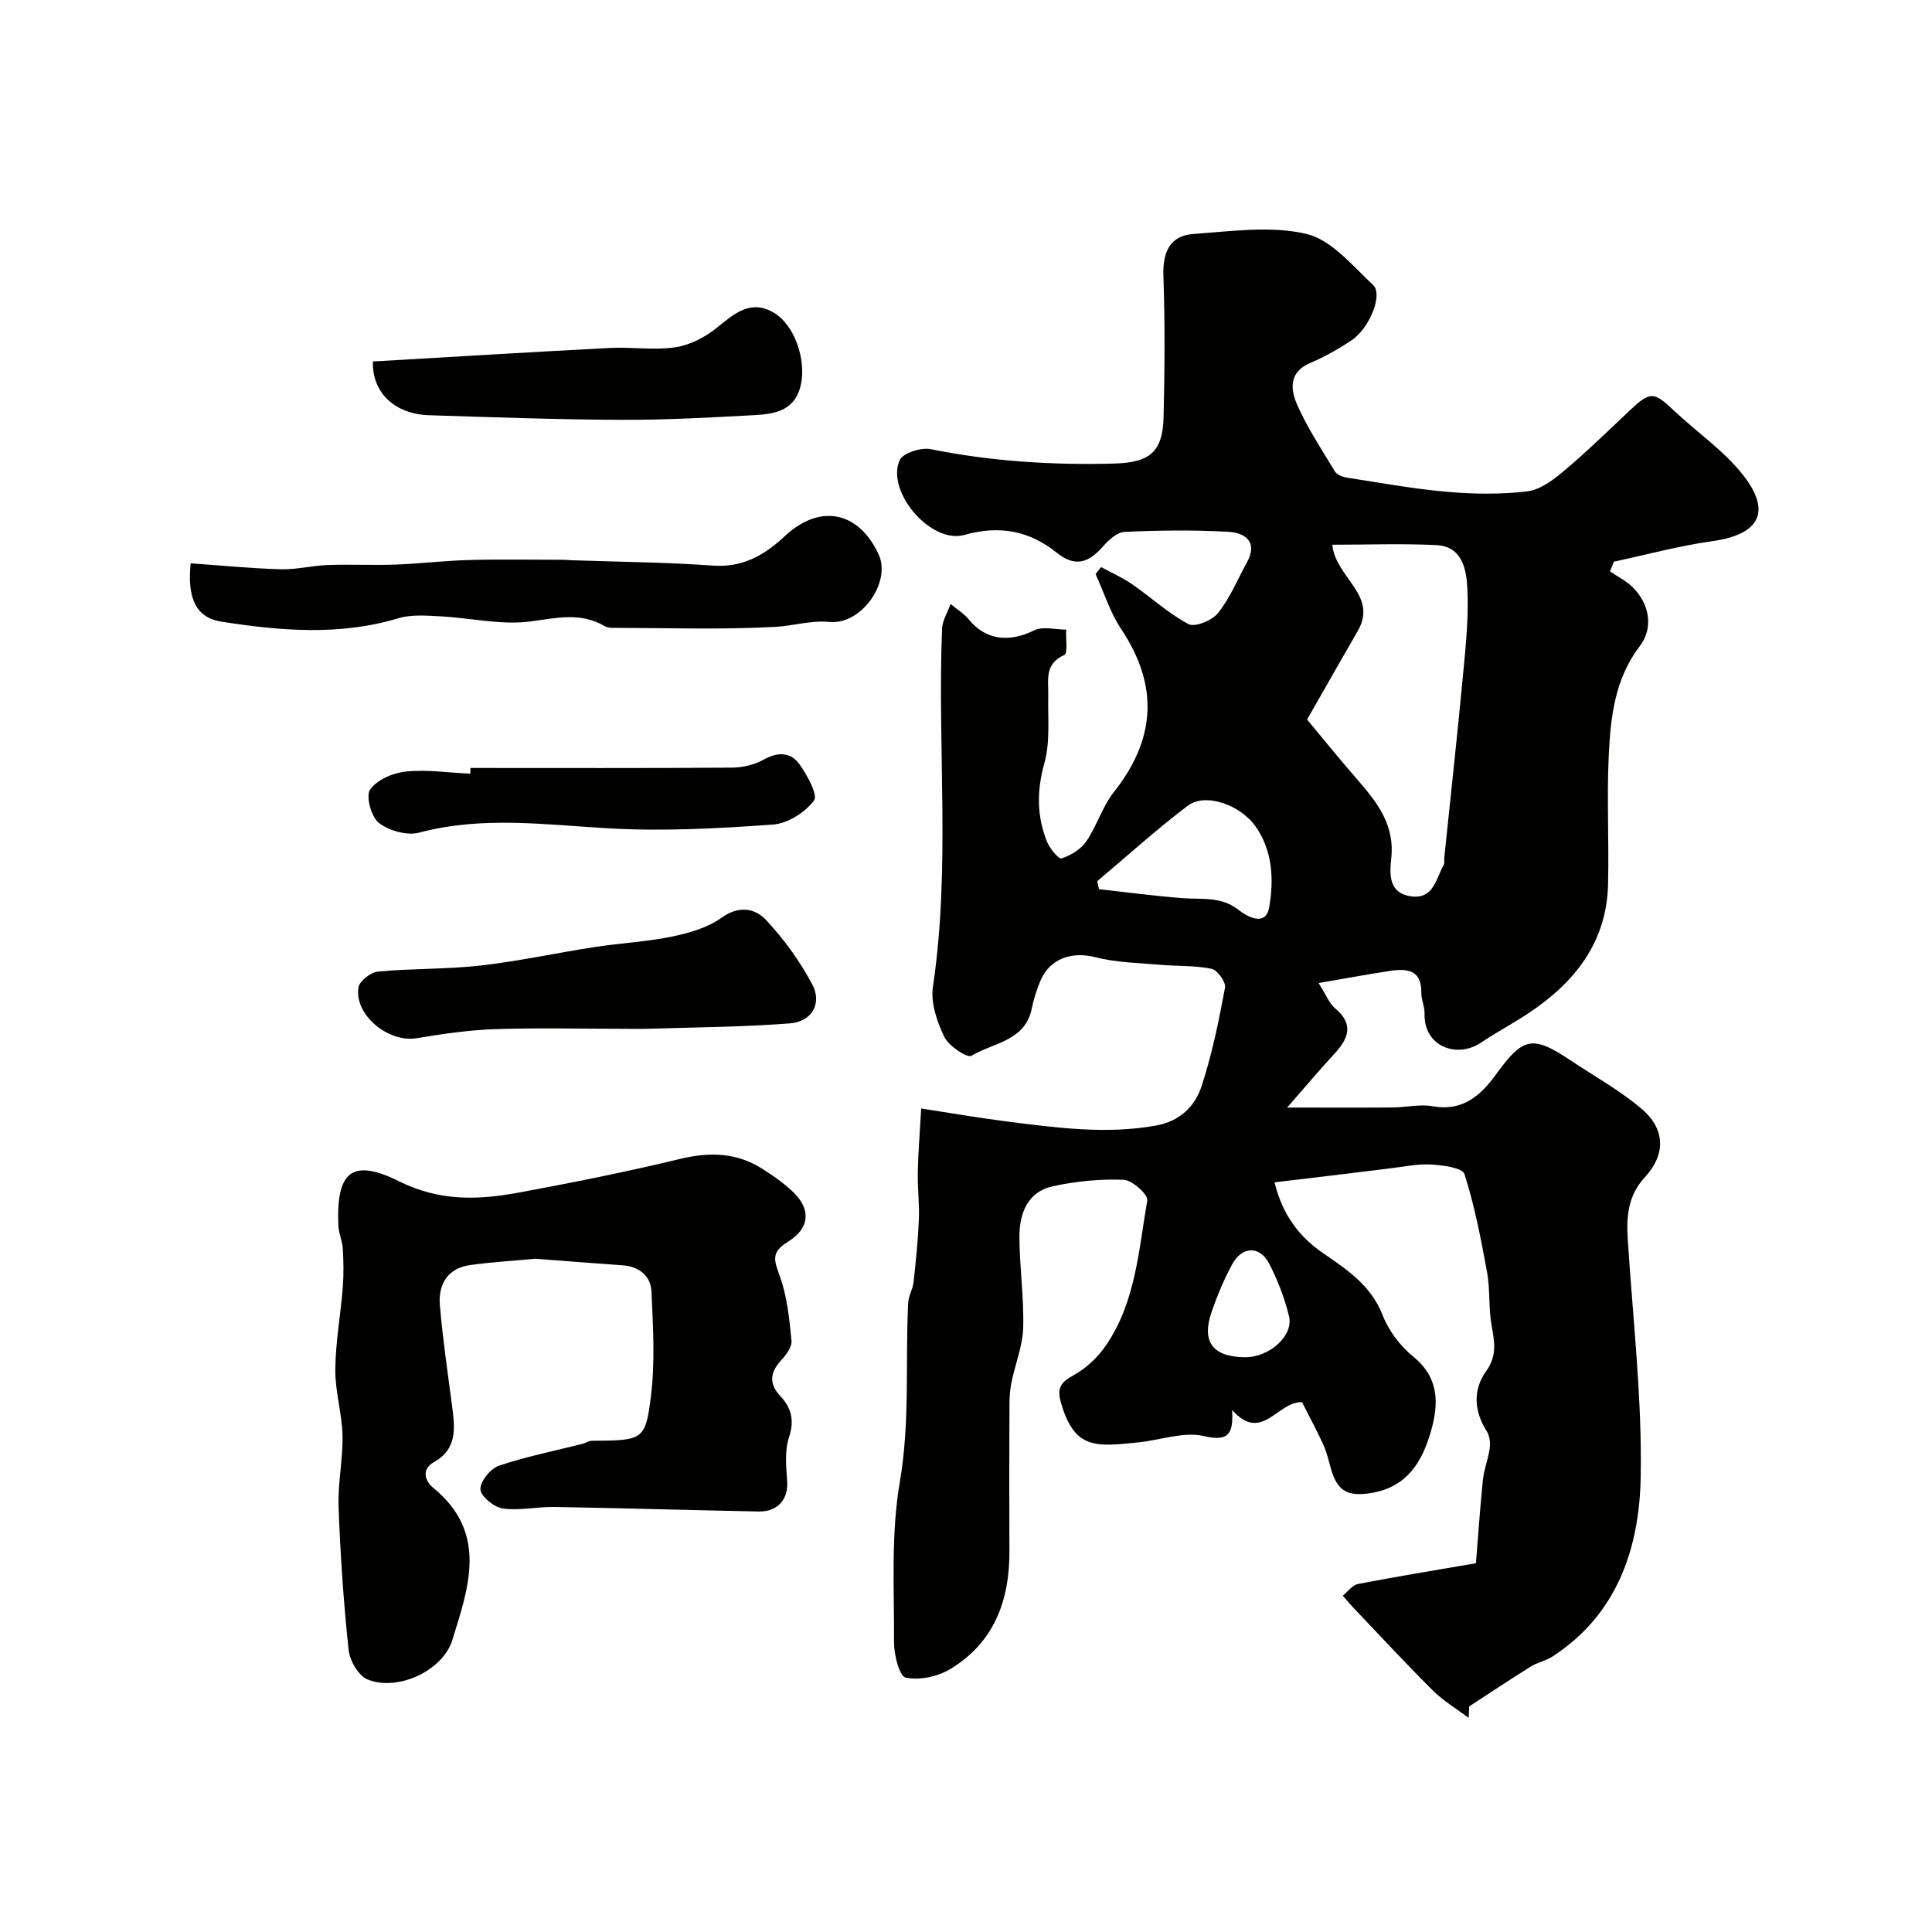
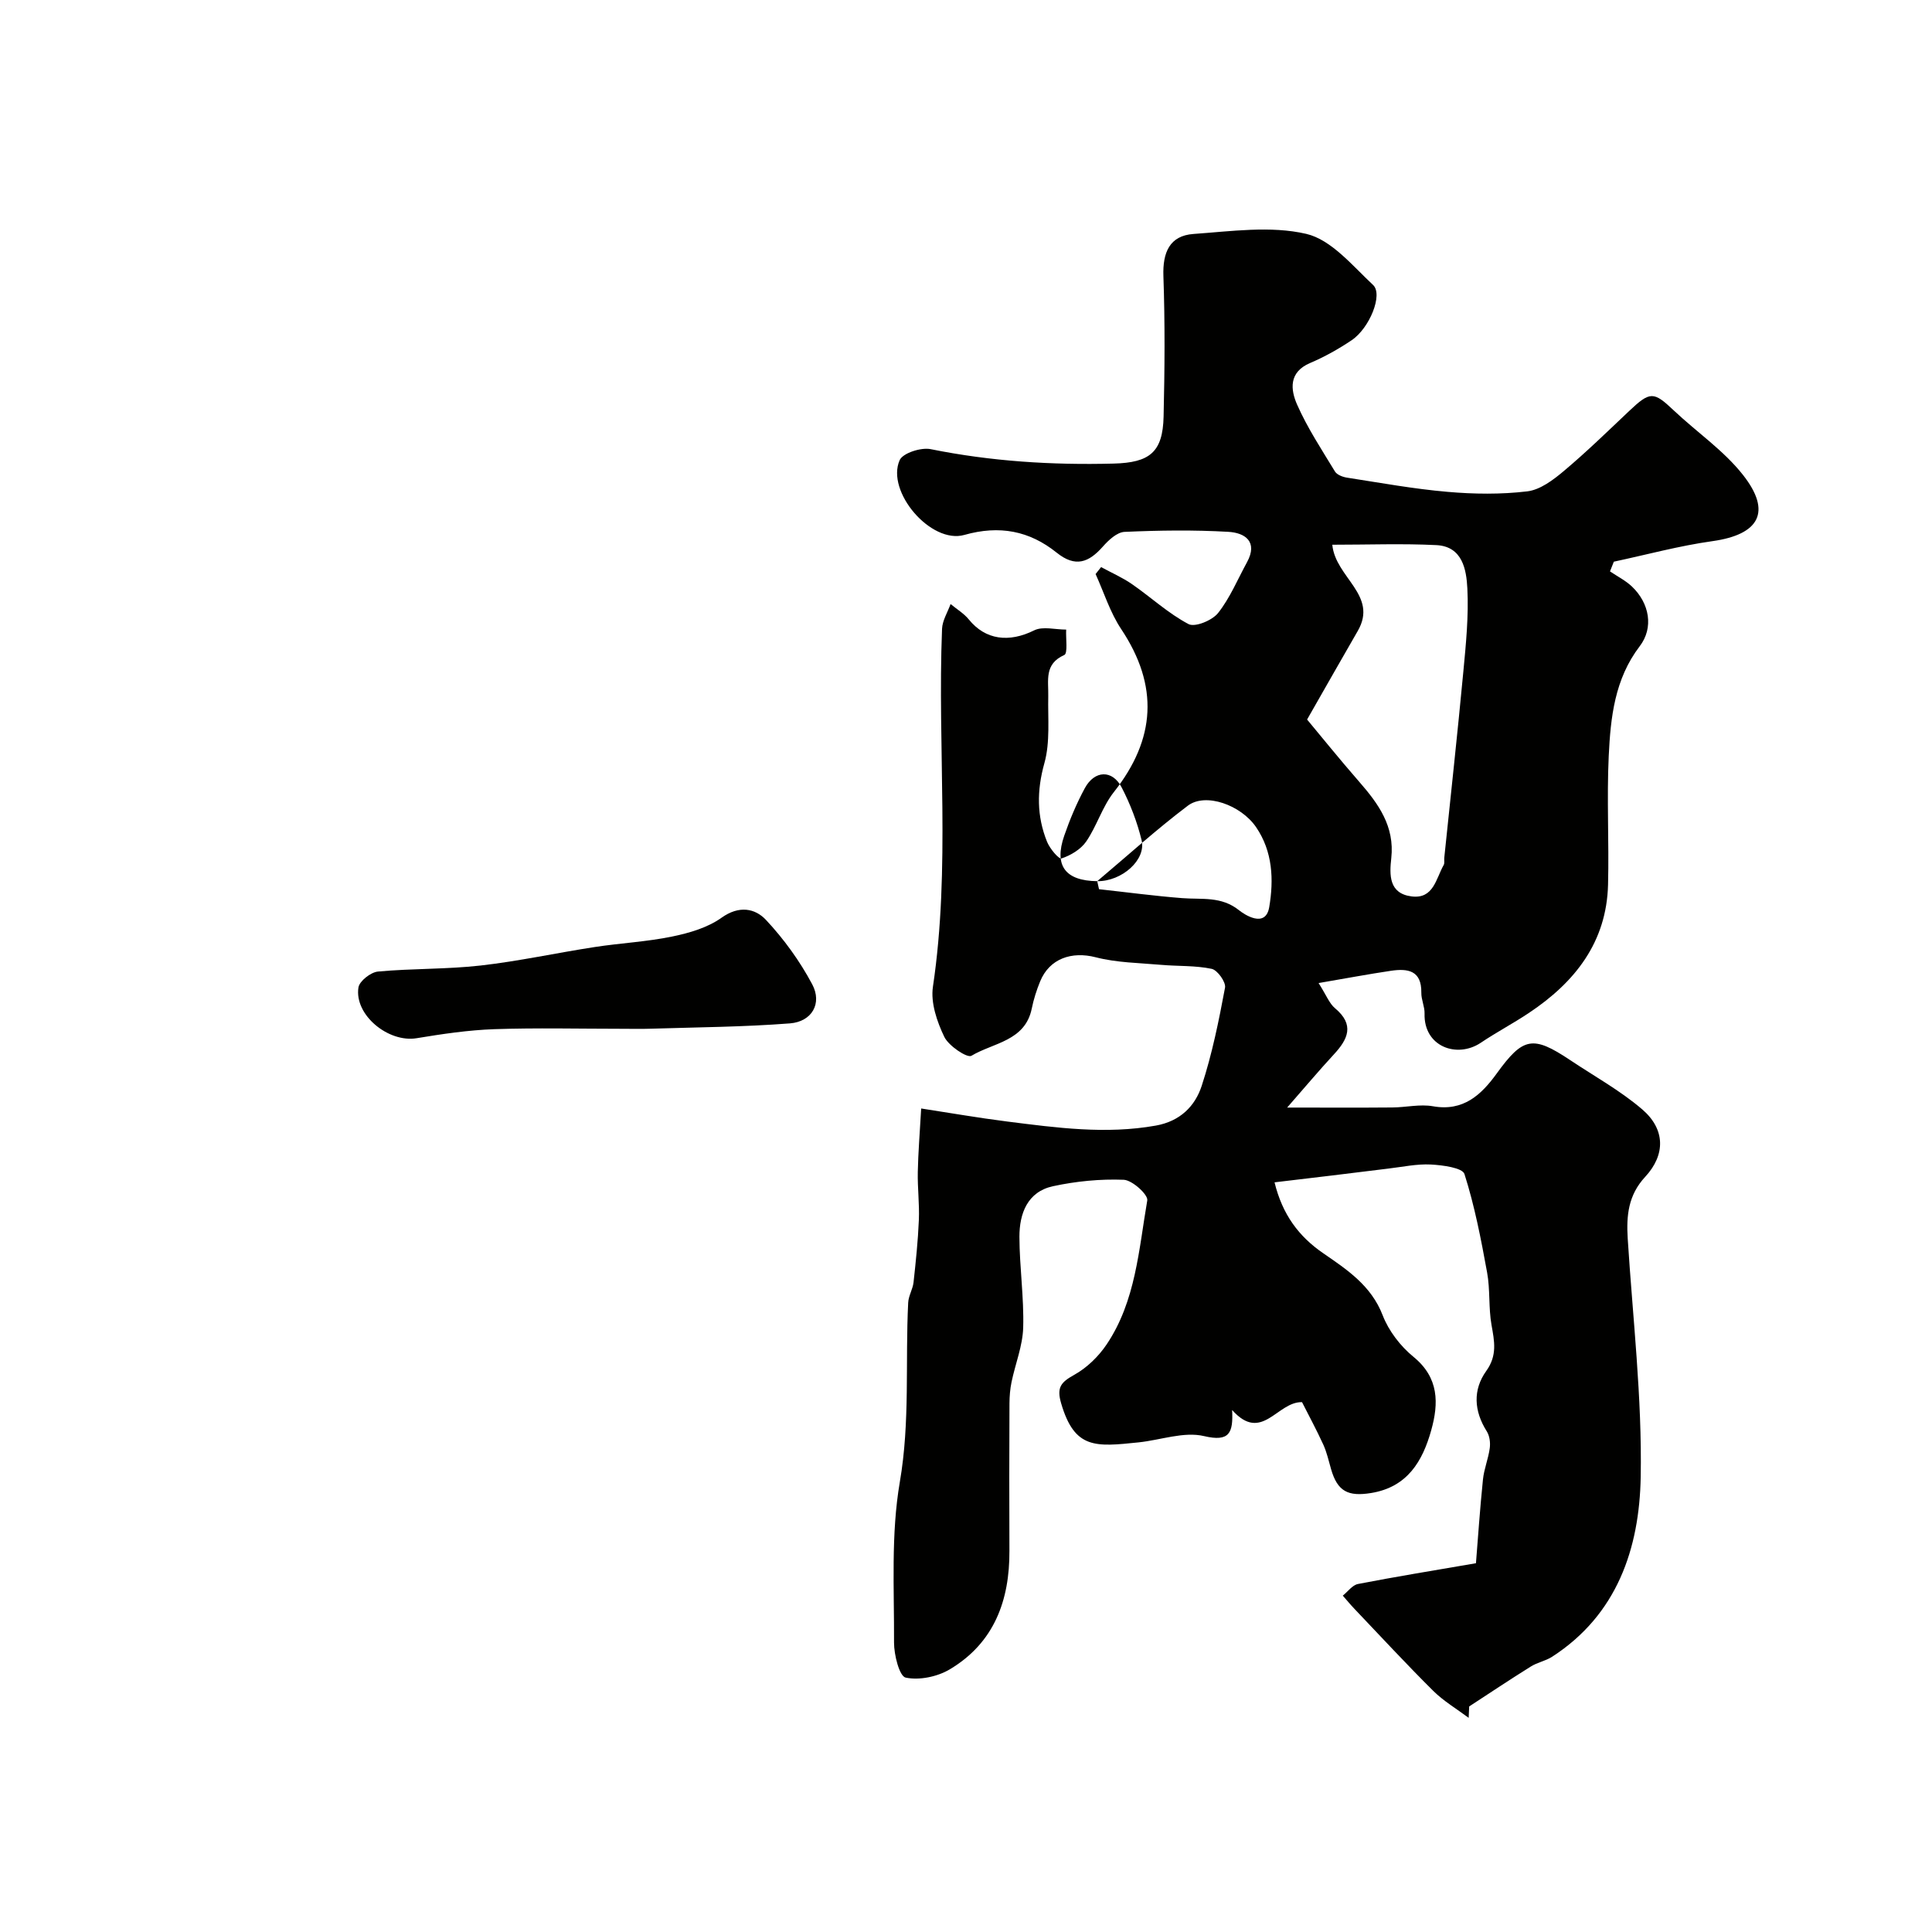
<svg xmlns="http://www.w3.org/2000/svg" enable-background="new 0 0 400 400" viewBox="0 0 400 400">
  <g fill="#010100">
-     <path d="m263.88 244.79c1.63 6.67 5.01 11.19 10.05 14.66 4.96 3.42 9.95 6.69 12.34 12.87 1.25 3.24 3.68 6.4 6.39 8.61 5.29 4.33 5.22 9.61 3.66 15.19-1.79 6.41-4.92 11.76-12.43 12.99-4.8.78-6.98-.33-8.31-4.95-.49-1.71-.88-3.48-1.61-5.08-1.41-3.08-3.03-6.07-4.4-8.78-5.15-.13-8.31 8.53-14.47 1.63.24 4.74-.54 6.64-5.81 5.4-4.19-.99-9.02.83-13.58 1.3-8.89.92-13.23 1.43-16.01-8.08-.98-3.34-.02-4.38 2.72-5.91 2.62-1.46 5.03-3.8 6.71-6.31 6.01-8.95 6.64-19.6 8.4-29.8.2-1.19-3.11-4.2-4.88-4.27-4.86-.19-9.85.3-14.62 1.33-5.31 1.14-6.98 5.66-6.97 10.49.02 6.27.96 12.55.78 18.8-.11 3.77-1.63 7.49-2.41 11.25-.3 1.44-.42 2.94-.43 4.41-.04 10.17-.06 20.33-.01 30.5.06 10.32-3.17 19.11-12.35 24.58-2.57 1.53-6.29 2.31-9.13 1.71-1.3-.27-2.42-4.71-2.41-7.26.05-11.1-.66-22.41 1.2-33.25 2.14-12.44 1.11-24.76 1.73-37.12.07-1.42.95-2.78 1.11-4.21.47-4.29.92-8.6 1.1-12.91.14-3.31-.29-6.63-.22-9.95.08-4.01.41-8.01.7-13.13 5.69.87 11.74 1.93 17.82 2.7 10.22 1.29 20.42 2.69 30.77.84 5.02-.9 8.11-4.01 9.49-8.23 2.16-6.6 3.55-13.48 4.83-20.33.21-1.14-1.56-3.63-2.76-3.89-3.4-.72-6.98-.52-10.47-.83-4.54-.4-9.19-.44-13.56-1.57-4.93-1.27-9.55.25-11.49 5-.74 1.8-1.34 3.69-1.73 5.6-1.37 6.78-7.99 7.09-12.5 9.8-.86.52-4.71-2.04-5.62-3.93-1.51-3.14-2.84-7.05-2.35-10.35 3.68-24.65.91-49.42 1.89-74.11.07-1.73 1.15-3.43 1.77-5.14 1.27 1.06 2.76 1.94 3.78 3.2 3.44 4.24 8.3 4.84 13.52 2.25 1.79-.89 4.4-.15 6.63-.16-.1 1.82.37 4.92-.39 5.26-4.19 1.87-3.25 5.24-3.32 8.49-.1 4.65.42 9.53-.8 13.9-1.59 5.69-1.59 10.97.55 16.28.57 1.41 2.43 3.64 3 3.45 1.91-.64 3.99-1.88 5.11-3.51 2.2-3.21 3.33-7.19 5.71-10.21 8.7-11.01 9.35-22.03 1.52-33.78-2.29-3.44-3.56-7.57-5.29-11.38.38-.48.76-.96 1.14-1.44 2.13 1.16 4.38 2.14 6.37 3.51 3.95 2.73 7.53 6.08 11.73 8.29 1.34.71 4.91-.76 6.12-2.29 2.47-3.12 4.04-6.96 5.98-10.5 2.36-4.32-.47-6.12-3.86-6.31-7.14-.41-14.33-.31-21.49.01-1.56.07-3.31 1.71-4.49 3.05-2.92 3.3-5.68 4.37-9.56 1.25-5.63-4.52-11.83-5.73-19.11-3.67-6.91 1.96-16.26-8.96-13.4-15.47.65-1.48 4.43-2.69 6.41-2.29 12.53 2.53 25.13 3.32 37.87 2.99 7.49-.19 10.2-2.34 10.37-9.74.23-9.69.3-19.4-.04-29.09-.17-4.89 1.29-8.36 6.23-8.71 7.79-.55 15.96-1.74 23.35-.02 5.18 1.21 9.55 6.58 13.83 10.58 2.11 1.97-.73 8.96-4.45 11.45-2.7 1.81-5.58 3.43-8.57 4.7-4.49 1.9-4.07 5.54-2.7 8.64 2.13 4.82 5.08 9.3 7.83 13.83.41.68 1.59 1.13 2.48 1.27 6.92 1.07 13.84 2.34 20.81 2.94 5.48.48 11.09.55 16.53-.1 2.66-.32 5.35-2.35 7.54-4.19 4.68-3.93 9.07-8.21 13.52-12.42 4.38-4.14 5.08-4.11 9.26-.15 4.75 4.49 10.34 8.28 14.33 13.35 6.04 7.67 3.38 12.36-6.32 13.72-6.87.96-13.61 2.8-20.41 4.25-.27.67-.53 1.34-.8 2.01 1.52 1.03 3.22 1.88 4.54 3.13 3.66 3.48 4.54 8.54 1.62 12.36-5.2 6.8-6.04 14.76-6.42 22.73-.42 8.85.08 17.74-.14 26.6-.29 11.97-6.87 20.26-16.39 26.6-3.25 2.17-6.73 4-9.97 6.18-4.91 3.28-11.83.81-11.63-6.06.04-1.43-.7-2.88-.67-4.32.07-4.63-2.83-5.04-6.28-4.53-4.71.7-9.38 1.58-14.99 2.54 1.63 2.57 2.23 4.24 3.4 5.21 4.1 3.43 2.69 6.41-.27 9.6-3.03 3.27-5.9 6.7-9.64 10.97 8.43 0 15.11.04 21.78-.02 2.81-.02 5.71-.73 8.41-.25 6.31 1.12 10.02-2.39 13.21-6.8 5.43-7.49 7.44-7.94 15.19-2.76 5.01 3.35 10.37 6.3 14.92 10.2 4.77 4.09 4.88 9.37.62 13.97-3.53 3.81-3.91 8.05-3.62 12.77 1.04 16.47 2.99 32.95 2.69 49.4-.27 14.7-4.84 28.48-18.35 37.2-1.34.86-3.04 1.16-4.39 2.01-4.3 2.68-8.52 5.5-12.77 8.27-.04.79-.07 1.57-.11 2.36-2.47-1.85-5.18-3.45-7.35-5.6-5.56-5.52-10.89-11.29-16.3-16.97-.84-.88-1.61-1.82-2.41-2.73 1.04-.83 1.98-2.18 3.14-2.41 7.68-1.49 15.4-2.75 24.43-4.3.41-5.06.82-11.2 1.45-17.33.22-2.19 1.12-4.31 1.41-6.51.15-1.12-.03-2.54-.62-3.47-2.66-4.2-2.91-8.58-.11-12.49 2.32-3.23 1.69-6.16 1.09-9.54-.63-3.56-.26-7.3-.91-10.85-1.25-6.87-2.58-13.77-4.69-20.39-.42-1.3-4.52-1.84-6.96-1.97-2.91-.15-5.86.5-8.79.84-7.75.97-15.52 1.9-23.57 2.85zm6.74-95.82c2.75 3.29 6.69 8.19 10.82 12.92 3.97 4.55 7.33 9.21 6.61 15.77-.38 3.44-.54 7.32 4.19 7.93 4.58.59 5.06-3.7 6.66-6.5.22-.39.07-.98.12-1.48 1.33-12.86 2.74-25.71 3.95-38.57.54-5.72 1.12-11.5.83-17.21-.2-3.91-1.01-8.7-6.42-8.97-7.03-.35-14.08-.08-21.54-.08.63 6.8 9.55 10.44 5.27 17.85-3.2 5.53-6.35 11.1-10.49 18.34zm-43.45 33.47c.12.55.25 1.11.37 1.66 5.75.63 11.48 1.4 17.24 1.85 4.04.32 8.08-.45 11.78 2.53.98.79 5.46 3.83 6.22-.67.95-5.62.75-11.52-2.75-16.6-3.14-4.55-10.43-7.17-14.1-4.4-6.49 4.9-12.53 10.39-18.76 15.63zm30.52 98.56c5.09.06 10.19-4.42 9.18-8.52-.92-3.75-2.34-7.46-4.12-10.89-1.92-3.71-5.61-3.59-7.64.17-1.69 3.13-3.09 6.46-4.25 9.82-2.15 6.21.21 9.34 6.83 9.42z" />
-     <path d="m110.88 260.61c-4.36.41-8.95.67-13.5 1.3-4.69.65-6.68 3.97-6.31 8.32.59 7 1.63 13.97 2.54 20.94.58 4.47 1.1 8.81-3.76 11.55-2.74 1.54-1.78 3.98-.18 5.29 11.43 9.33 7.38 20.61 3.96 31.59-1.98 6.36-11.4 10.67-17.56 8.1-1.88-.78-3.67-3.91-3.9-6.14-1.04-9.82-1.71-19.7-2.07-29.57-.18-4.91.92-9.87.81-14.79-.1-4.56-1.53-9.1-1.49-13.64.05-5.67 1.1-11.33 1.55-17.01.21-2.67.16-5.37 0-8.05-.09-1.6-.86-3.17-.92-4.77-.46-11.08 2.76-14.04 12.6-9.14 8.4 4.18 16.38 3.87 24.76 2.32 11.18-2.07 22.35-4.3 33.4-6.97 6.09-1.47 11.67-1.33 16.97 2.02 2.34 1.48 4.67 3.1 6.62 5.03 3.5 3.47 3.25 7.34-1.29 10.12-3.6 2.2-2.8 3.91-1.65 7.11 1.51 4.21 1.97 8.85 2.41 13.35.13 1.3-1.13 2.97-2.16 4.09-2.31 2.52-2.53 4.84-.15 7.38 2.31 2.47 2.94 5.06 1.79 8.56-.9 2.74-.6 5.98-.38 8.97.29 3.78-1.87 6.45-5.93 6.37-14.09-.28-28.19-.7-42.28-.94-3.56-.06-7.2.81-10.66.32-1.8-.26-4.55-2.49-4.63-3.96-.09-1.61 2.07-4.3 3.81-4.89 5.65-1.91 11.56-3.08 17.36-4.55.63-.16 1.24-.62 1.86-.62 10.61-.09 11.14-.02 12.28-9.34.87-7.08.42-14.36.1-21.54-.14-3.26-2.54-5.19-5.95-5.45-5.93-.42-11.84-.88-18.05-1.36z" />
-     <path d="m39.48 116.63c6.17.43 12.38 1.05 18.61 1.23 3.25.09 6.51-.76 9.78-.88 4.69-.17 9.39.08 14.07-.09 5.09-.19 10.17-.82 15.27-.95 6.53-.17 13.07-.04 19.6-.04.5 0 .99.08 1.49.09 9.76.34 19.54.41 29.27 1.11 6.19.45 10.73-2.18 14.91-6.09 7.23-6.79 15.32-5.21 19.46 3.84 2.56 5.59-3.47 14.51-10.16 13.92-4.01-.36-7.51.81-11.19 1.01-11.12.62-22.3.23-33.46.21-.65 0-1.4-.04-1.93-.35-5.02-2.97-10.01-1.67-15.41-.97-6.08.79-12.45-.75-18.7-1.07-2.86-.15-5.93-.4-8.6.4-12.2 3.67-24.5 2.61-36.68.7-5.37-.84-7.06-5.05-6.33-12.07z" />
+     <path d="m263.88 244.79c1.63 6.67 5.01 11.19 10.05 14.66 4.96 3.42 9.95 6.69 12.34 12.87 1.25 3.24 3.68 6.4 6.39 8.61 5.29 4.33 5.22 9.61 3.66 15.19-1.79 6.41-4.92 11.76-12.43 12.99-4.8.78-6.98-.33-8.31-4.95-.49-1.71-.88-3.48-1.61-5.08-1.41-3.08-3.03-6.07-4.4-8.78-5.15-.13-8.31 8.53-14.47 1.63.24 4.74-.54 6.64-5.81 5.4-4.19-.99-9.02.83-13.58 1.3-8.89.92-13.23 1.43-16.01-8.08-.98-3.34-.02-4.38 2.72-5.91 2.62-1.46 5.03-3.8 6.71-6.31 6.01-8.95 6.64-19.6 8.4-29.8.2-1.19-3.11-4.2-4.88-4.27-4.86-.19-9.85.3-14.62 1.33-5.31 1.14-6.98 5.66-6.97 10.49.02 6.27.96 12.55.78 18.8-.11 3.77-1.63 7.49-2.41 11.25-.3 1.44-.42 2.94-.43 4.41-.04 10.17-.06 20.33-.01 30.5.06 10.32-3.17 19.11-12.35 24.58-2.57 1.53-6.29 2.31-9.13 1.71-1.3-.27-2.42-4.71-2.41-7.26.05-11.1-.66-22.41 1.2-33.25 2.14-12.44 1.11-24.76 1.73-37.12.07-1.42.95-2.78 1.11-4.21.47-4.29.92-8.6 1.1-12.91.14-3.31-.29-6.63-.22-9.95.08-4.01.41-8.01.7-13.13 5.69.87 11.74 1.93 17.82 2.7 10.22 1.29 20.42 2.69 30.77.84 5.02-.9 8.11-4.01 9.49-8.23 2.16-6.6 3.55-13.48 4.83-20.33.21-1.14-1.56-3.63-2.76-3.89-3.4-.72-6.98-.52-10.47-.83-4.54-.4-9.19-.44-13.56-1.57-4.93-1.27-9.55.25-11.49 5-.74 1.8-1.34 3.69-1.73 5.6-1.37 6.78-7.99 7.09-12.5 9.8-.86.52-4.71-2.04-5.62-3.93-1.51-3.14-2.84-7.05-2.35-10.35 3.68-24.65.91-49.42 1.89-74.11.07-1.73 1.15-3.43 1.77-5.14 1.27 1.06 2.76 1.94 3.78 3.2 3.44 4.24 8.3 4.84 13.52 2.25 1.79-.89 4.4-.15 6.63-.16-.1 1.82.37 4.92-.39 5.26-4.19 1.87-3.25 5.24-3.32 8.49-.1 4.65.42 9.53-.8 13.9-1.59 5.69-1.59 10.97.55 16.28.57 1.41 2.43 3.64 3 3.45 1.91-.64 3.99-1.88 5.11-3.51 2.2-3.21 3.33-7.19 5.71-10.21 8.7-11.01 9.35-22.03 1.52-33.78-2.29-3.44-3.56-7.57-5.29-11.38.38-.48.76-.96 1.14-1.44 2.13 1.16 4.38 2.14 6.37 3.51 3.95 2.73 7.53 6.08 11.73 8.29 1.34.71 4.91-.76 6.12-2.29 2.47-3.12 4.04-6.96 5.98-10.5 2.36-4.32-.47-6.12-3.86-6.31-7.14-.41-14.33-.31-21.49.01-1.56.07-3.31 1.71-4.49 3.05-2.92 3.3-5.68 4.37-9.56 1.25-5.63-4.52-11.83-5.73-19.11-3.67-6.91 1.96-16.26-8.96-13.4-15.47.65-1.48 4.43-2.69 6.41-2.29 12.53 2.53 25.13 3.32 37.87 2.99 7.49-.19 10.2-2.34 10.37-9.74.23-9.69.3-19.4-.04-29.09-.17-4.89 1.29-8.36 6.23-8.71 7.79-.55 15.96-1.74 23.35-.02 5.18 1.21 9.55 6.58 13.83 10.58 2.11 1.97-.73 8.96-4.45 11.45-2.7 1.81-5.58 3.43-8.57 4.7-4.49 1.9-4.07 5.54-2.7 8.64 2.13 4.82 5.08 9.3 7.83 13.83.41.68 1.59 1.13 2.48 1.27 6.92 1.07 13.84 2.34 20.81 2.94 5.48.48 11.09.55 16.53-.1 2.66-.32 5.35-2.35 7.54-4.19 4.68-3.93 9.07-8.21 13.52-12.42 4.38-4.14 5.08-4.11 9.26-.15 4.75 4.49 10.34 8.28 14.33 13.35 6.04 7.67 3.38 12.36-6.32 13.72-6.87.96-13.61 2.8-20.41 4.25-.27.67-.53 1.34-.8 2.01 1.52 1.03 3.22 1.88 4.54 3.13 3.66 3.48 4.54 8.54 1.62 12.36-5.2 6.8-6.04 14.76-6.42 22.73-.42 8.85.08 17.74-.14 26.6-.29 11.97-6.87 20.26-16.39 26.6-3.25 2.17-6.73 4-9.97 6.18-4.91 3.28-11.83.81-11.63-6.06.04-1.43-.7-2.88-.67-4.32.07-4.63-2.83-5.04-6.28-4.53-4.71.7-9.38 1.58-14.99 2.54 1.63 2.57 2.23 4.24 3.4 5.21 4.1 3.43 2.69 6.41-.27 9.6-3.03 3.27-5.9 6.7-9.64 10.97 8.43 0 15.11.04 21.78-.02 2.81-.02 5.71-.73 8.41-.25 6.31 1.12 10.02-2.39 13.21-6.8 5.43-7.49 7.44-7.94 15.19-2.76 5.01 3.35 10.37 6.3 14.92 10.2 4.77 4.09 4.88 9.37.62 13.97-3.53 3.81-3.91 8.05-3.62 12.77 1.04 16.47 2.99 32.95 2.69 49.4-.27 14.7-4.84 28.48-18.35 37.2-1.34.86-3.04 1.16-4.39 2.01-4.3 2.68-8.52 5.5-12.77 8.27-.04.79-.07 1.57-.11 2.36-2.47-1.85-5.18-3.45-7.35-5.6-5.56-5.52-10.89-11.29-16.3-16.97-.84-.88-1.61-1.82-2.41-2.73 1.04-.83 1.98-2.18 3.14-2.41 7.68-1.49 15.4-2.75 24.43-4.3.41-5.06.82-11.2 1.45-17.33.22-2.19 1.12-4.31 1.41-6.51.15-1.12-.03-2.54-.62-3.47-2.66-4.2-2.91-8.58-.11-12.49 2.32-3.23 1.69-6.16 1.09-9.54-.63-3.56-.26-7.3-.91-10.85-1.25-6.87-2.58-13.77-4.69-20.39-.42-1.3-4.52-1.84-6.96-1.97-2.91-.15-5.86.5-8.79.84-7.75.97-15.52 1.9-23.57 2.85zm6.74-95.82c2.75 3.29 6.69 8.19 10.82 12.92 3.97 4.55 7.33 9.21 6.61 15.77-.38 3.44-.54 7.32 4.19 7.93 4.58.59 5.06-3.7 6.66-6.5.22-.39.07-.98.12-1.48 1.33-12.86 2.74-25.71 3.95-38.57.54-5.72 1.12-11.5.83-17.21-.2-3.91-1.01-8.7-6.42-8.97-7.03-.35-14.08-.08-21.54-.08.63 6.8 9.55 10.44 5.27 17.85-3.2 5.53-6.35 11.1-10.49 18.34zm-43.45 33.47c.12.55.25 1.11.37 1.66 5.75.63 11.48 1.4 17.24 1.85 4.04.32 8.08-.45 11.78 2.53.98.79 5.46 3.83 6.22-.67.95-5.62.75-11.52-2.75-16.6-3.14-4.55-10.43-7.17-14.1-4.4-6.49 4.9-12.53 10.39-18.76 15.63zc5.09.06 10.19-4.42 9.18-8.52-.92-3.75-2.34-7.46-4.12-10.89-1.92-3.71-5.61-3.59-7.64.17-1.69 3.13-3.09 6.46-4.25 9.82-2.15 6.21.21 9.34 6.83 9.42z" />
    <path d="m128.82 213c-8.83 0-17.67-.22-26.49.08-5.37.19-10.75.99-16.07 1.87-5.83.97-12.93-4.79-12.05-10.5.2-1.32 2.54-3.16 4.04-3.3 7.07-.66 14.22-.45 21.27-1.25 7.92-.9 15.74-2.62 23.63-3.83 5.32-.82 10.75-1.08 16.01-2.17 3.56-.73 7.36-1.84 10.25-3.91 3.59-2.56 6.9-1.95 9.16.45 3.73 3.98 7.03 8.54 9.59 13.35 2.11 3.96-.07 7.73-4.6 8.09-9.55.74-19.15.8-28.74 1.1-2 .07-4 .02-6 .02z" />
-     <path d="m77.21 74.84c16.57-.96 32.82-1.96 49.09-2.8 4.5-.23 9.1.52 13.52-.14 3.03-.45 6.19-2.1 8.62-4.06 3.55-2.87 6.87-5.85 11.58-3.21 4.48 2.51 6.85 9.69 5.84 14.8-1.08 5.45-5.17 6.27-9.48 6.51-9.25.5-18.51 1.02-27.76.98-13.25-.05-26.5-.53-39.75-.95-7.08-.22-11.86-4.6-11.66-11.13z" />
-     <path d="m97.4 159c18.06 0 36.12.06 54.18-.07 2.2-.02 4.62-.59 6.53-1.66 2.93-1.64 5.61-1.57 7.41.96 1.6 2.24 3.88 6.37 3 7.53-1.85 2.46-5.46 4.74-8.51 4.96-11.17.8-22.45 1.41-33.61.8-13.26-.73-26.39-2.65-39.59.86-2.51.67-6.25-.37-8.36-2-1.59-1.23-2.76-5.54-1.83-6.9 1.41-2.03 4.74-3.47 7.4-3.74 4.39-.45 8.89.24 13.34.45.03-.39.03-.79.04-1.19z" />
  </g>
</svg>